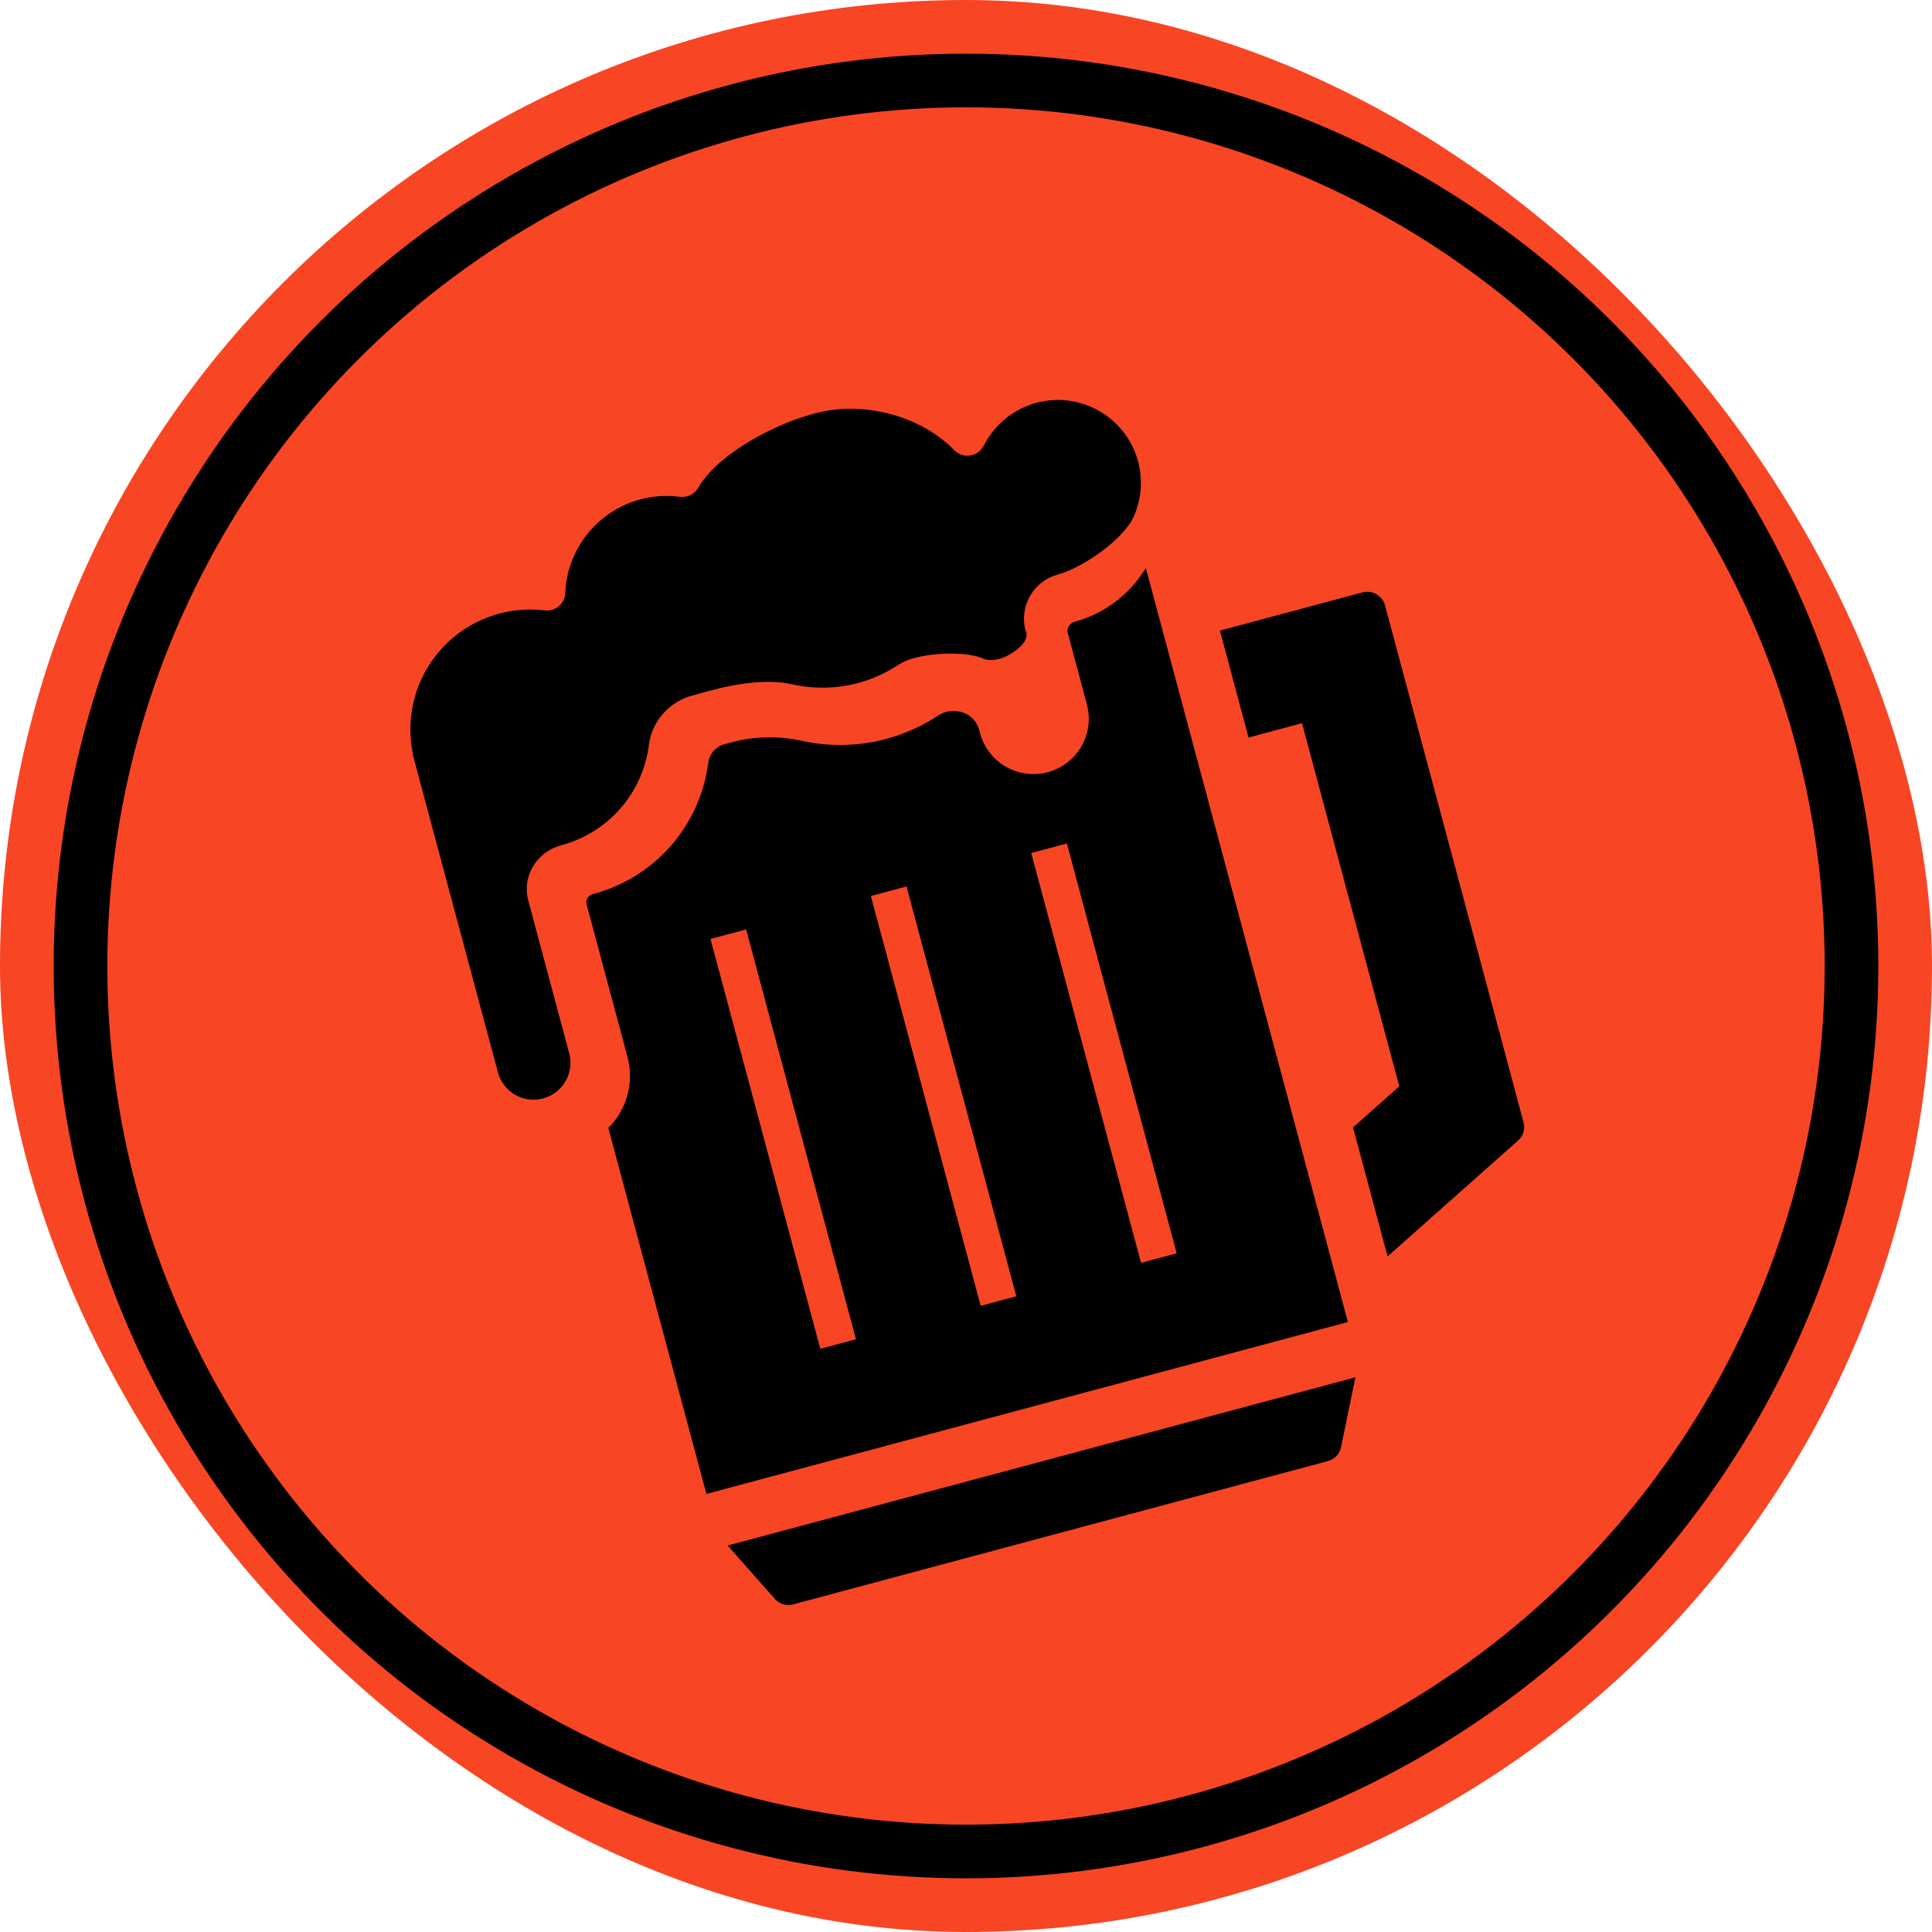
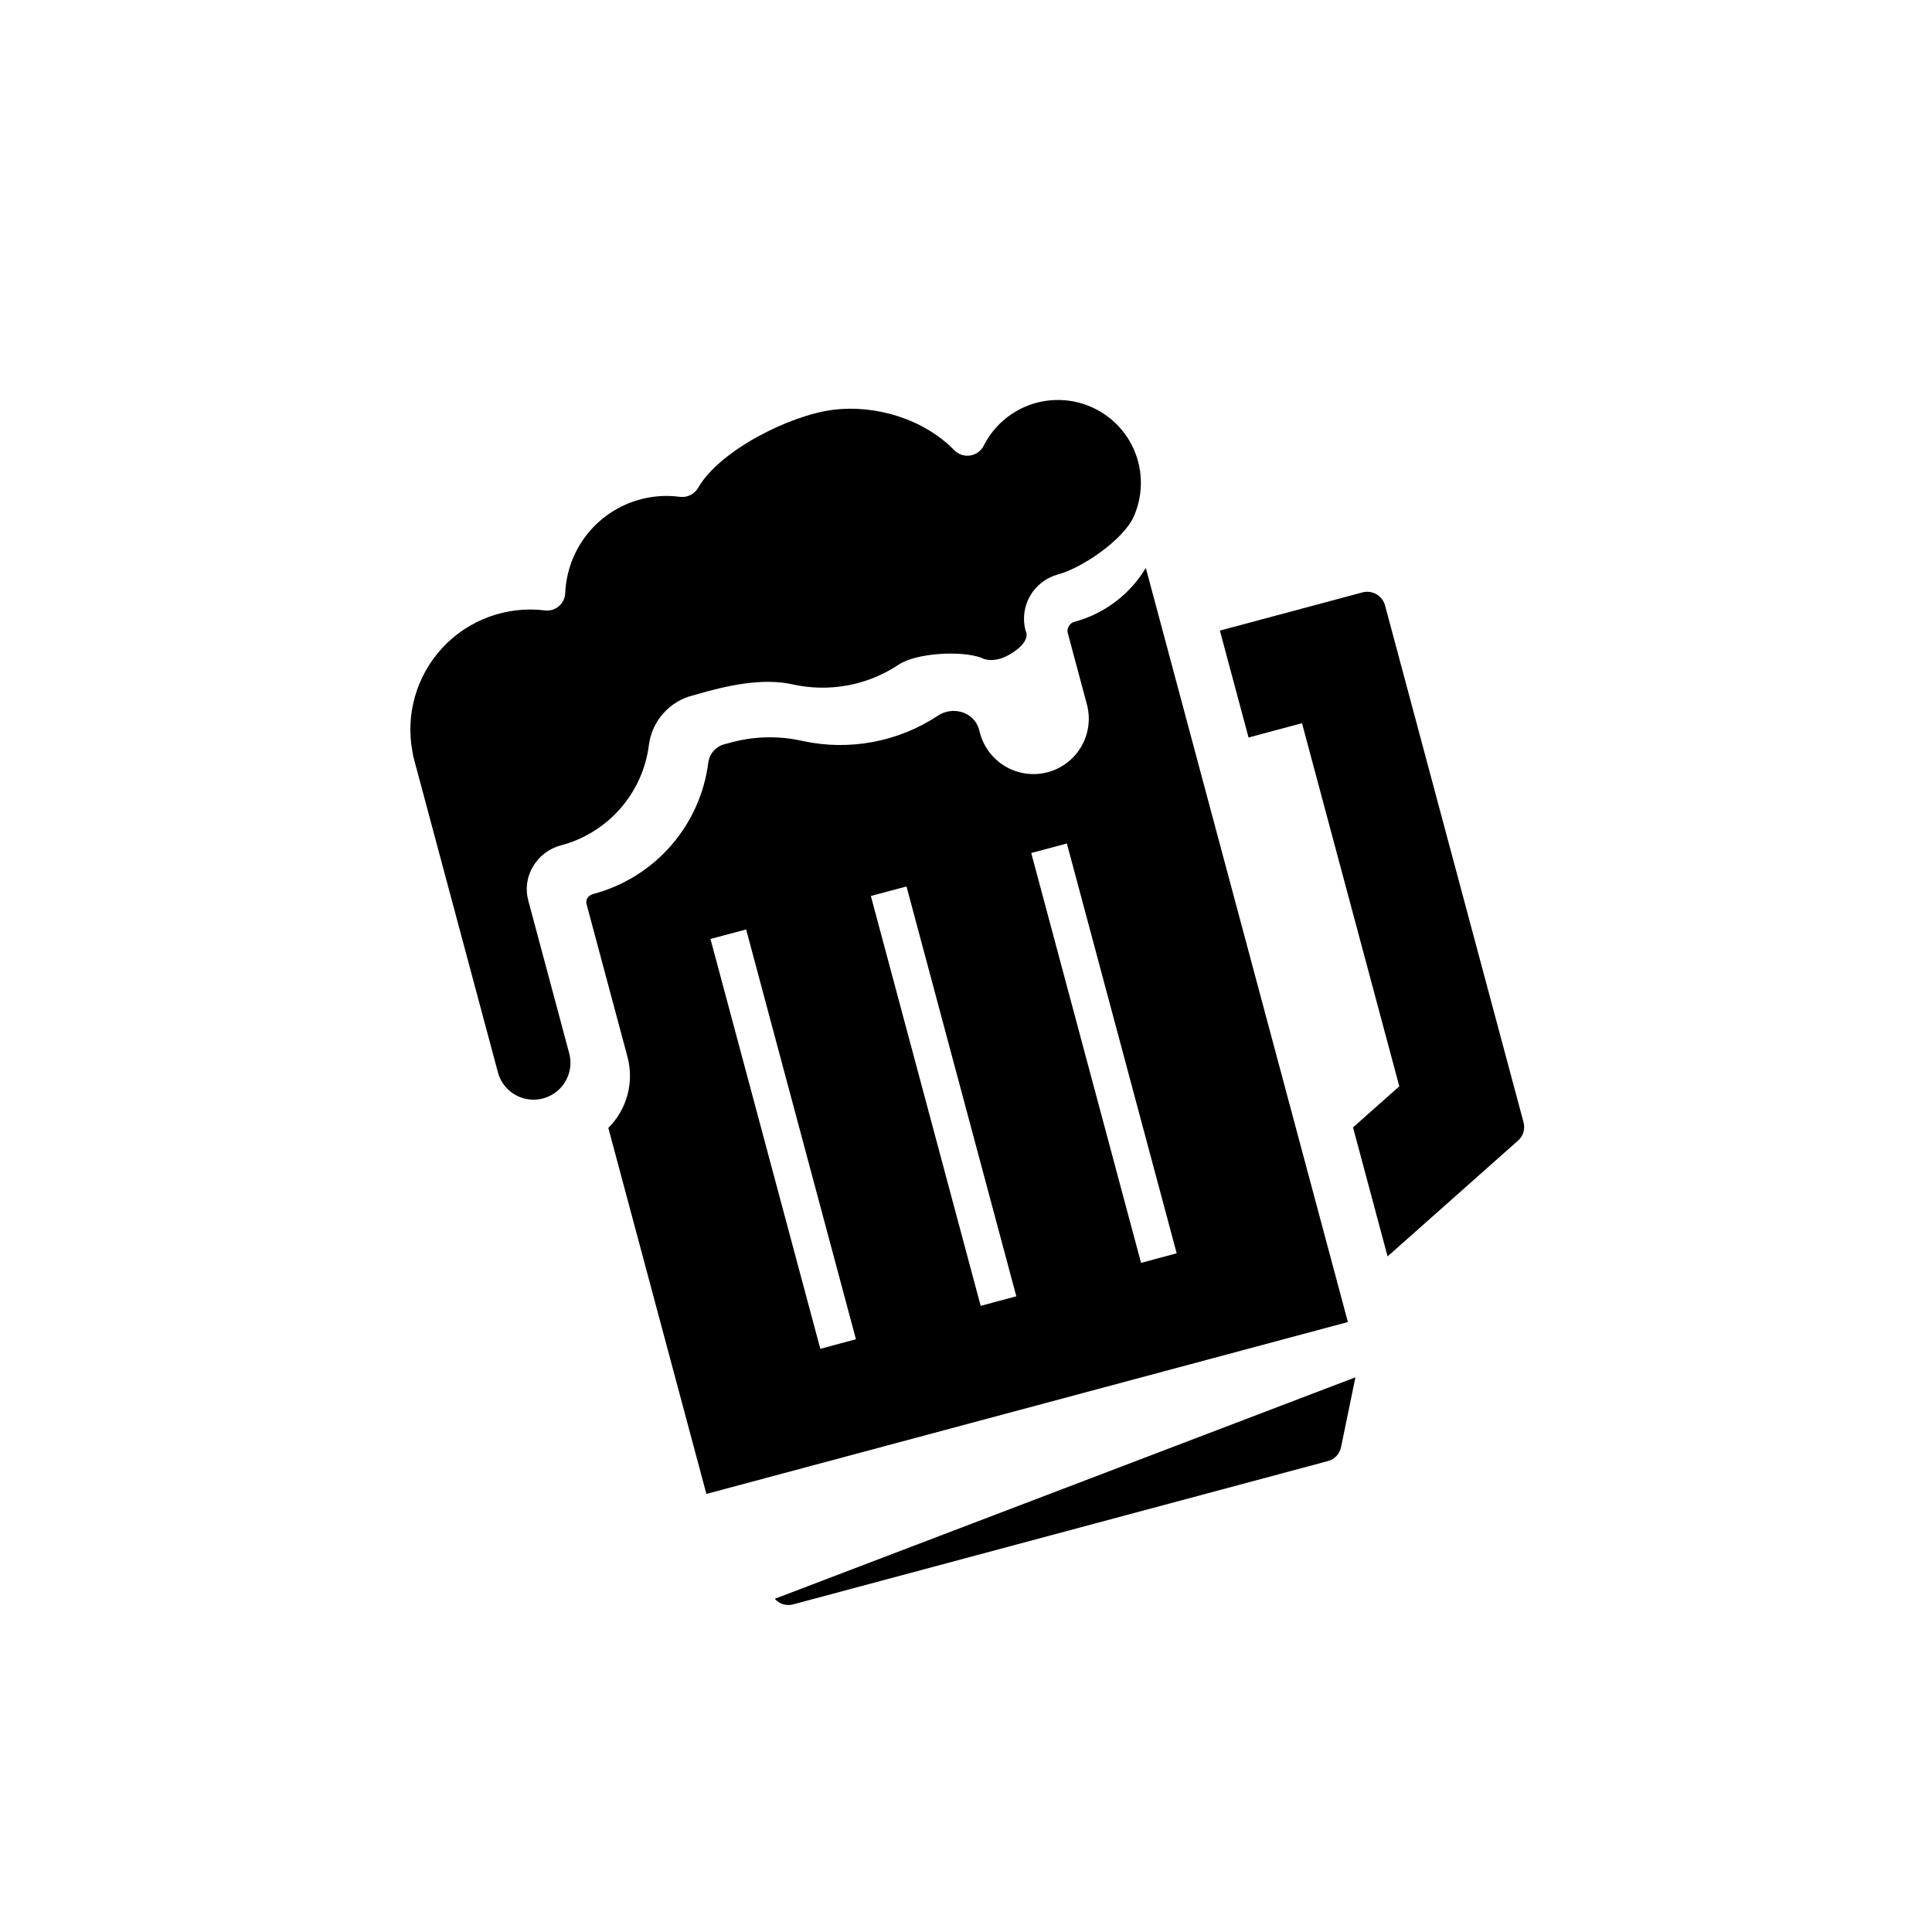
<svg xmlns="http://www.w3.org/2000/svg" width="144" height="144" viewBox="0 0 144 144" fill="none">
-   <rect width="144" height="144" rx="72" fill="#F84524" />
  <path d="M85.403 42.33L100.464 98.537L52.651 111.349L45.341 84.069C46.025 83.389 46.518 82.539 46.768 81.607C47.018 80.675 47.017 79.694 46.766 78.762L43.72 67.393C43.681 67.244 43.7 67.087 43.772 66.952C43.874 66.788 44.038 66.672 44.227 66.631C46.472 66.032 48.487 64.778 50.014 63.027C51.54 61.276 52.51 59.109 52.797 56.804C52.845 56.48 52.99 56.178 53.213 55.938C53.435 55.698 53.726 55.531 54.045 55.459L54.284 55.395C56.1 54.867 58.022 54.813 59.865 55.237C61.573 55.602 63.337 55.625 65.054 55.304C66.771 54.983 68.408 54.325 69.87 53.368C70.436 52.971 71.161 52.878 71.81 53.119C72.396 53.33 72.838 53.821 72.986 54.426L73.043 54.639C73.424 56.062 74.536 57.174 75.96 57.556C77.383 57.937 78.902 57.53 79.944 56.488C80.986 55.446 81.393 53.927 81.012 52.504L79.585 47.178C79.537 47.006 79.566 46.822 79.663 46.673C79.751 46.515 79.9 46.398 80.074 46.349C82.305 45.751 84.215 44.31 85.403 42.33ZM55.612 69.274L52.955 69.986L61.141 100.533L63.797 99.821L55.612 69.274ZM67.565 66.071L64.909 66.783L73.094 97.33L75.75 96.618L67.565 66.071ZM79.518 62.868L76.862 63.58L85.047 94.127L87.703 93.415L79.518 62.868Z" fill="black" />
  <path d="M90.924 47.001L101.549 44.154C101.901 44.06 102.276 44.11 102.592 44.292C102.907 44.474 103.138 44.774 103.233 45.125L113.554 83.642C113.622 83.887 113.62 84.147 113.547 84.391C113.473 84.634 113.332 84.853 113.14 85.019L103.422 93.645L100.846 84.029L104.296 80.969L97.043 53.902L93.059 54.969L90.924 47.001Z" fill="black" />
-   <path d="M99.955 107.855L101.025 102.657L54.234 115.195L57.747 119.165C57.913 119.357 58.132 119.499 58.376 119.572C58.619 119.645 58.879 119.647 59.124 119.579L98.969 108.902C99.216 108.839 99.439 108.707 99.614 108.522C99.788 108.337 99.907 108.105 99.955 107.855Z" fill="black" />
+   <path d="M99.955 107.855L101.025 102.657L57.747 119.165C57.913 119.357 58.132 119.499 58.376 119.572C58.619 119.645 58.879 119.647 59.124 119.579L98.969 108.902C99.216 108.839 99.439 108.707 99.614 108.522C99.788 108.337 99.907 108.105 99.955 107.855Z" fill="black" />
  <path d="M81.024 30.206C82.452 30.741 83.632 31.783 84.338 33.134C85.203 34.801 85.266 36.77 84.509 38.489C83.752 40.207 80.685 42.322 78.872 42.811L78.859 42.814C77.982 43.05 77.235 43.624 76.781 44.41C76.327 45.196 76.204 46.13 76.438 47.007C76.438 47.007 76.928 47.691 75.476 48.646C74.024 49.6 73.128 49.021 73.128 49.021C71.643 48.477 68.283 48.661 66.971 49.544C66.485 49.867 65.976 50.145 65.45 50.379C65.478 50.366 65.505 50.354 65.533 50.342C64.752 50.699 63.929 50.953 63.087 51.099C61.776 51.331 60.42 51.307 59.094 51.014C56.798 50.491 54.081 51.123 51.821 51.784L51.621 51.837C50.779 52.054 50.02 52.517 49.441 53.166C48.862 53.816 48.489 54.622 48.371 55.484C48.155 57.249 47.416 58.91 46.248 60.25C45.079 61.591 43.536 62.551 41.817 63.006L41.803 63.009C40.921 63.242 40.168 63.818 39.712 64.609C39.264 65.37 39.143 66.281 39.378 67.132L42.424 78.501C42.678 79.451 42.407 80.463 41.712 81.158C41.018 81.853 40.005 82.124 39.056 81.87C38.107 81.615 37.366 80.874 37.112 79.925L30.784 56.31C30.782 56.241 30.773 56.172 30.757 56.104C30.2 53.294 31.023 50.388 32.971 48.288C34.918 46.188 37.755 45.15 40.598 45.495C40.978 45.548 41.362 45.434 41.653 45.184C41.941 44.937 42.114 44.581 42.13 44.202C42.198 42.593 42.778 41.048 43.786 39.792C44.794 38.536 46.177 37.635 47.733 37.22C48.69 36.963 49.689 36.898 50.672 37.031C50.941 37.066 51.216 37.02 51.46 36.899C51.703 36.778 51.906 36.587 52.041 36.351C53.655 33.553 58.88 30.949 62.084 30.546C65.289 30.143 68.871 31.245 71.128 33.557C71.437 33.872 71.88 34.019 72.317 33.95C72.753 33.881 73.129 33.605 73.326 33.21C74.015 31.849 75.181 30.79 76.601 30.236C78.021 29.681 79.596 29.671 81.024 30.206Z" fill="black" />
-   <circle cx="72" cy="72" r="66" stroke="black" stroke-width="4" />
</svg>